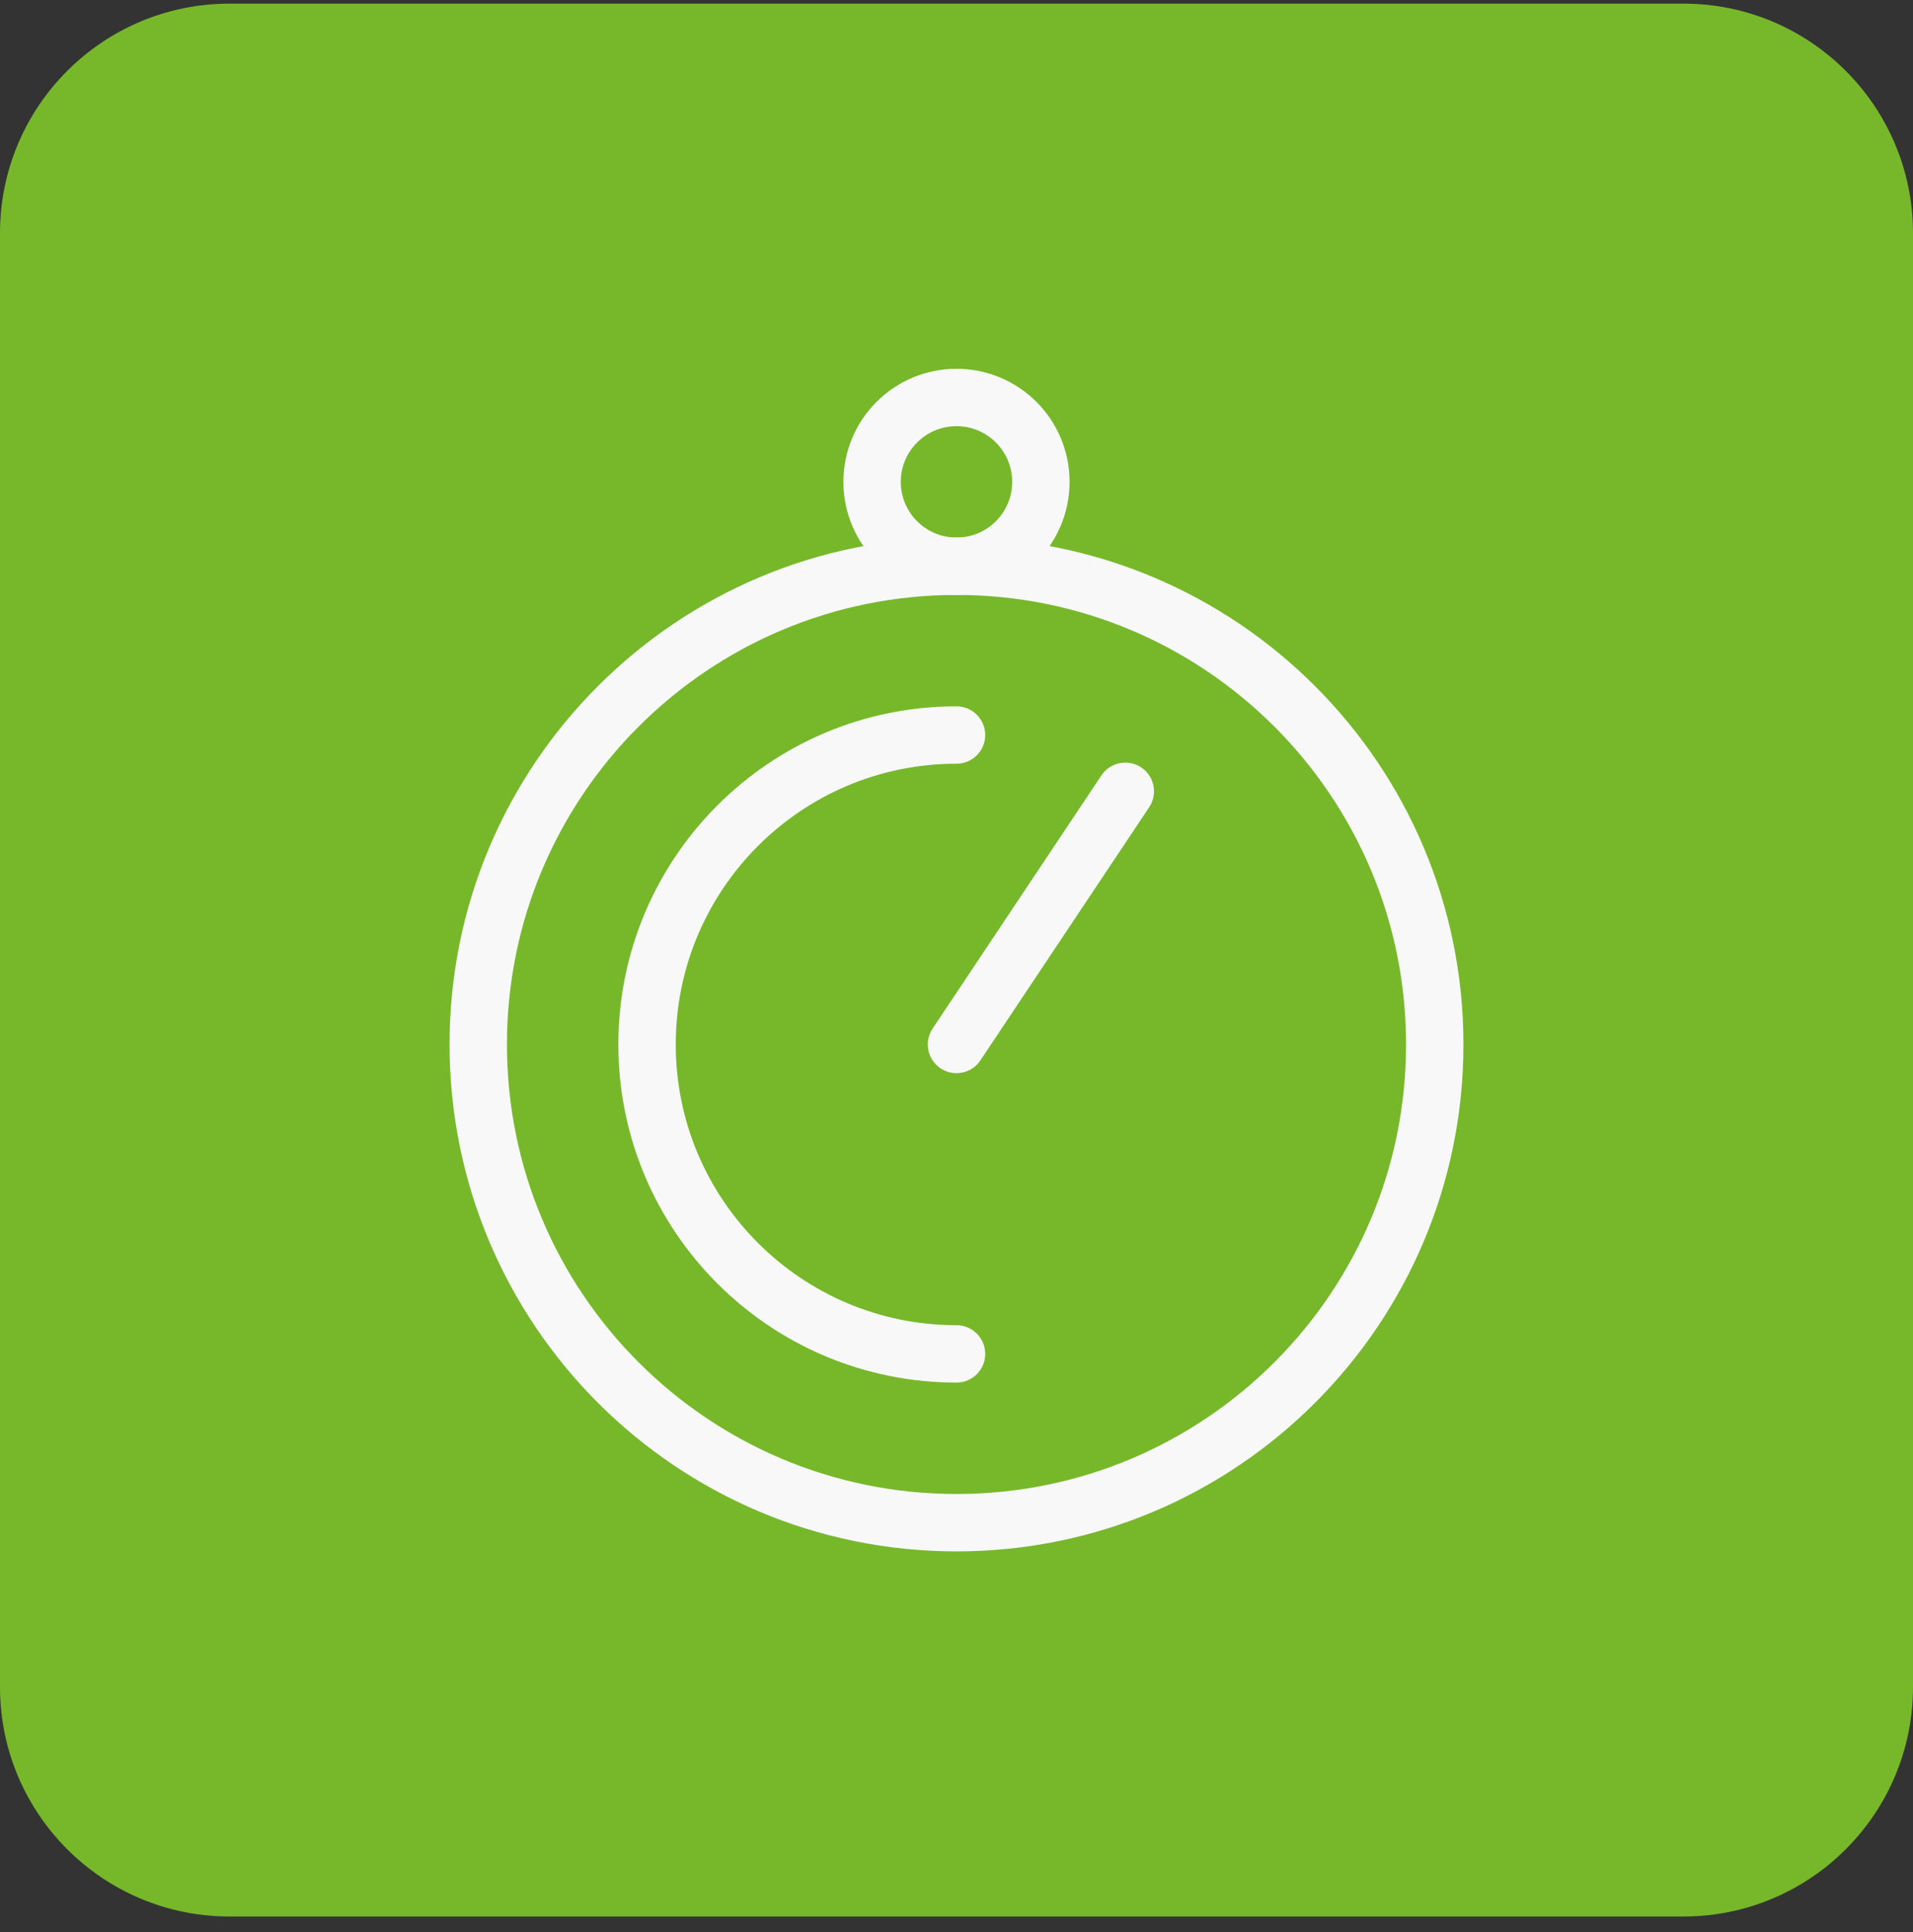
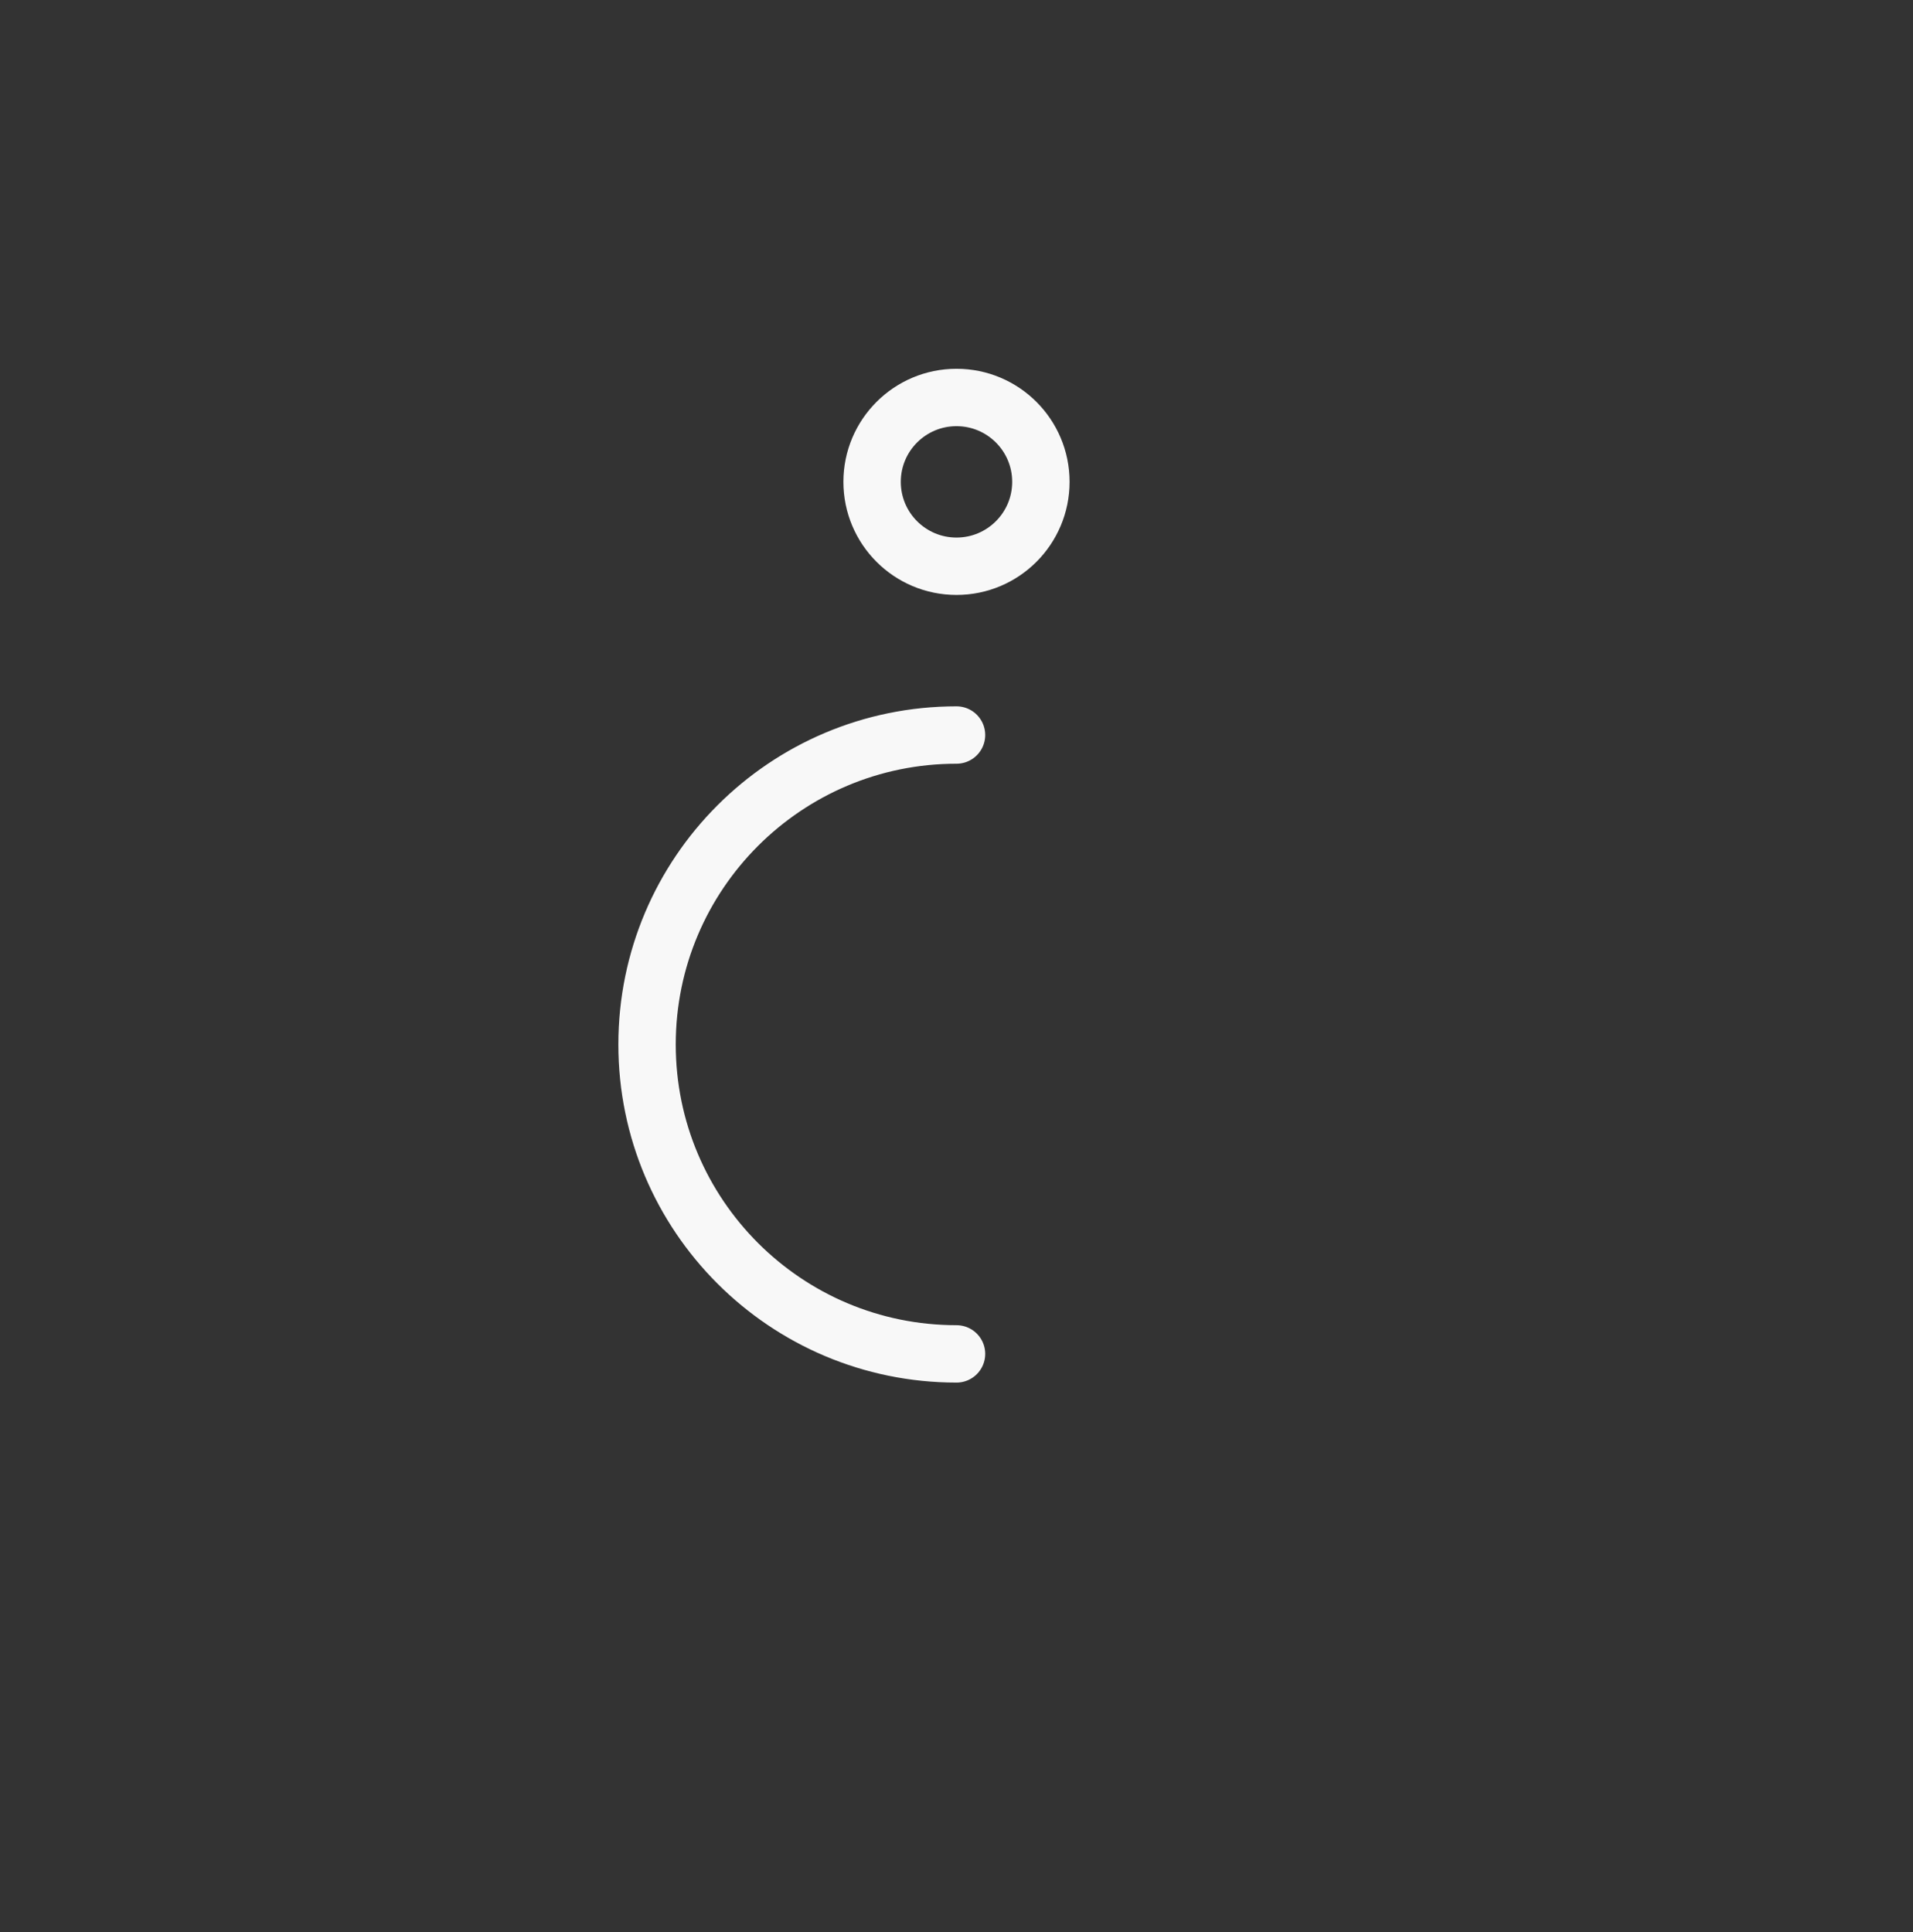
<svg xmlns="http://www.w3.org/2000/svg" width="100" height="101" viewBox="0 0 100 101" fill="none">
  <rect x="0" y="0" width="100" height="101" fill="#333333" stroke="none" />
-   <path d="M0 12.19C0 5.563 5.373 0.19 12 0.19H88C94.627 0.19 100 5.563 100 12.19V88.19C100 94.817 94.627 100.19 88 100.19H12C5.373 100.19 0 94.817 0 88.19V12.19Z" fill="#76B82A" />
-   <path d="M75 54.602C75 68.409 63.807 79.602 50 79.602C36.193 79.602 25 68.409 25 54.602C25 40.795 36.193 29.602 50 29.602C63.807 29.602 75 40.795 75 54.602Z" stroke="#F8F8F8" stroke-width="3" stroke-linecap="round" />
  <path d="M50.001 70.778C41.067 70.778 33.824 63.536 33.824 54.602C33.824 45.668 41.067 38.425 50.001 38.425" stroke="#F8F8F8" stroke-width="3" stroke-linecap="round" />
  <path d="M54.411 25.19C54.411 22.754 52.436 20.779 50 20.779C47.563 20.779 45.588 22.754 45.588 25.19C45.588 27.627 47.563 29.602 50 29.602C52.436 29.602 54.411 27.627 54.411 25.19Z" stroke="#F8F8F8" stroke-width="3" stroke-linecap="round" />
-   <path d="M50 54.602L58.824 41.367" stroke="#F8F8F8" stroke-width="3" stroke-linecap="round" stroke-linejoin="round" />
</svg>